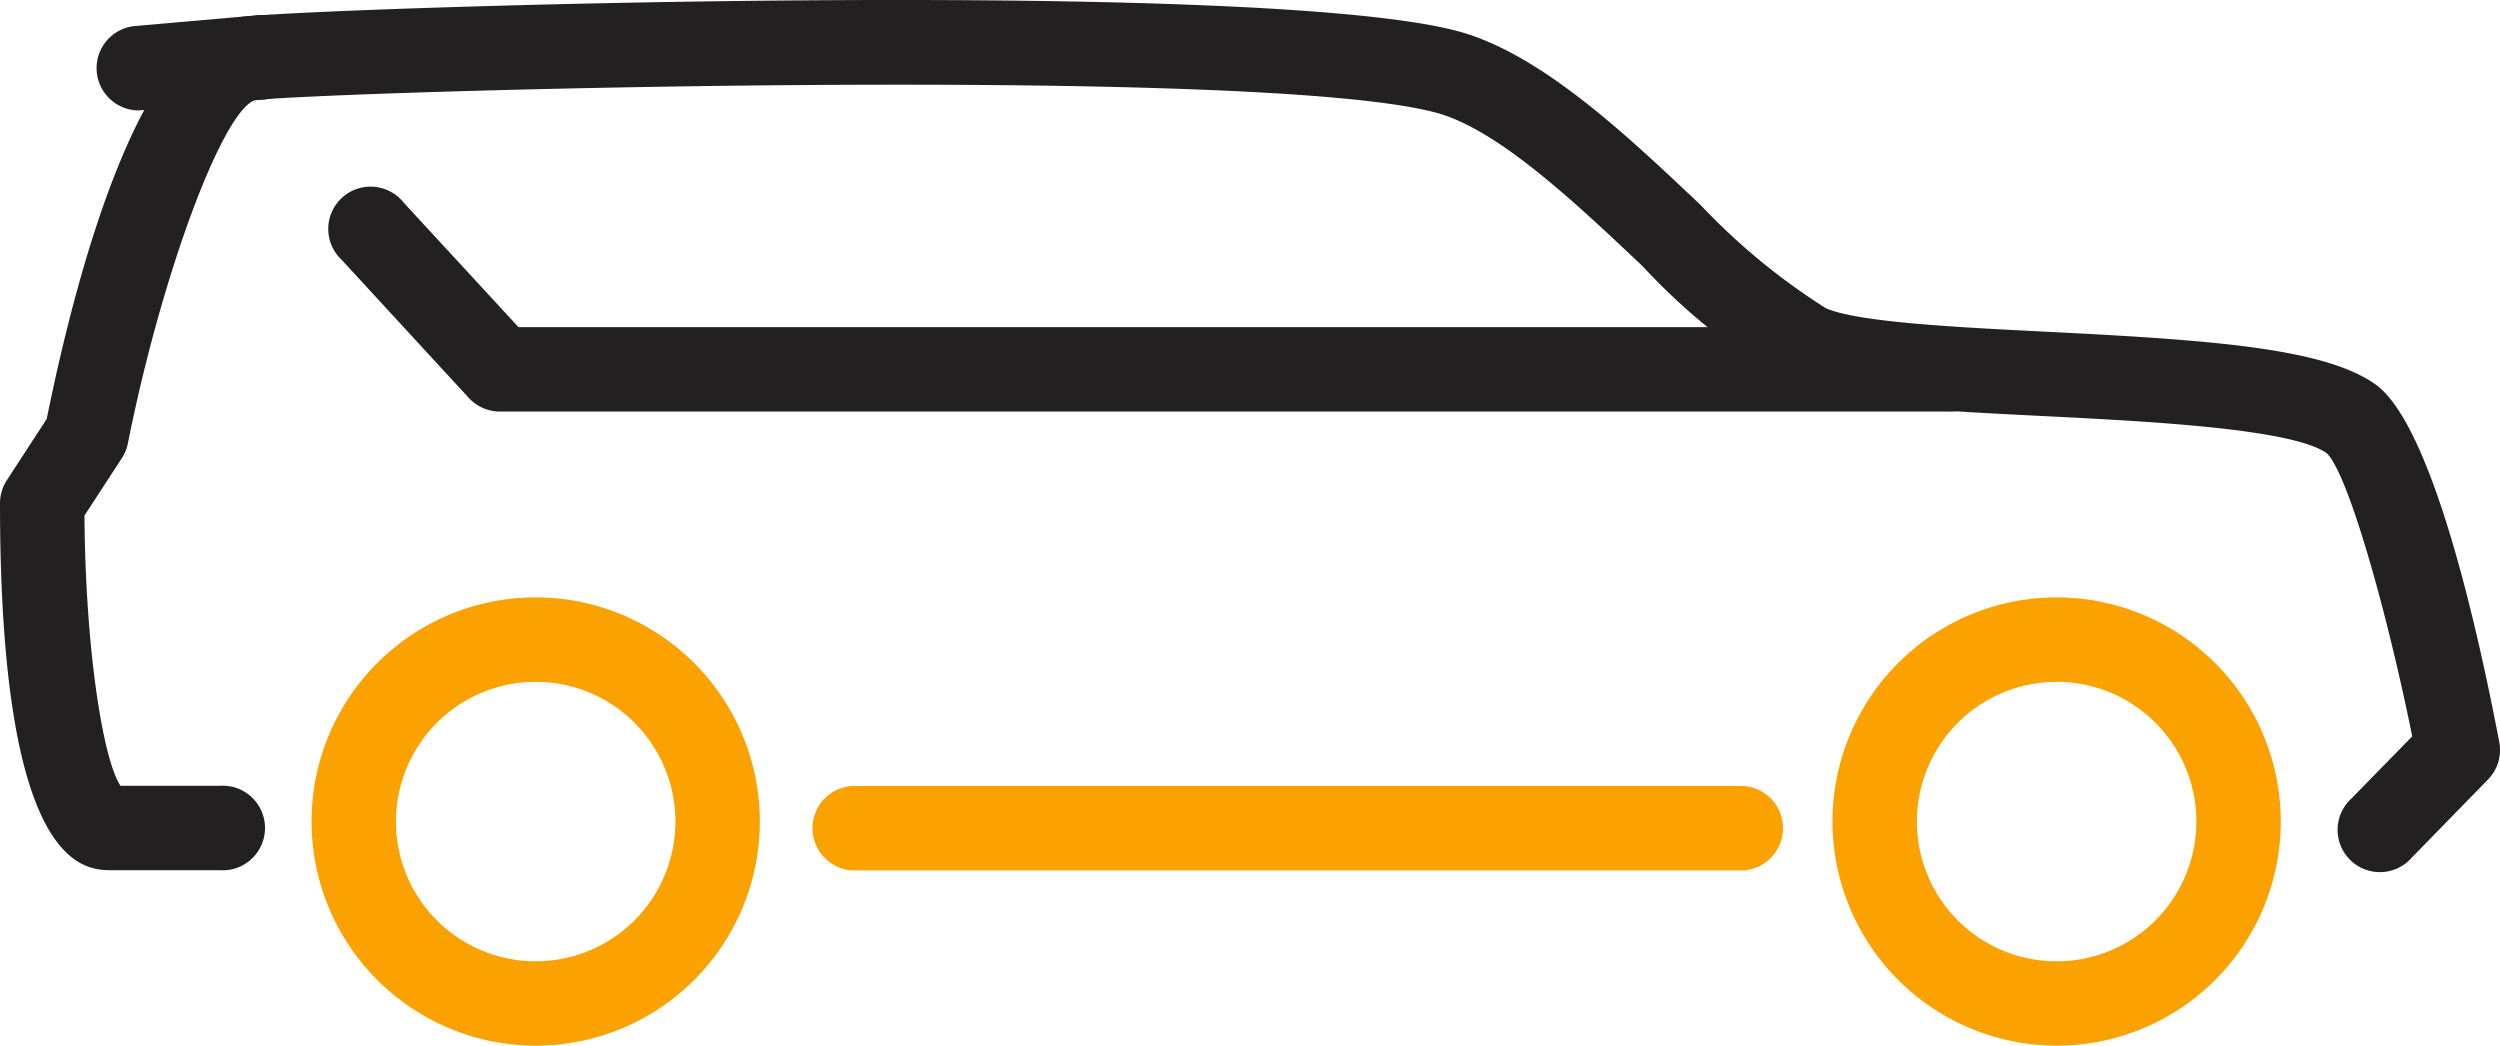
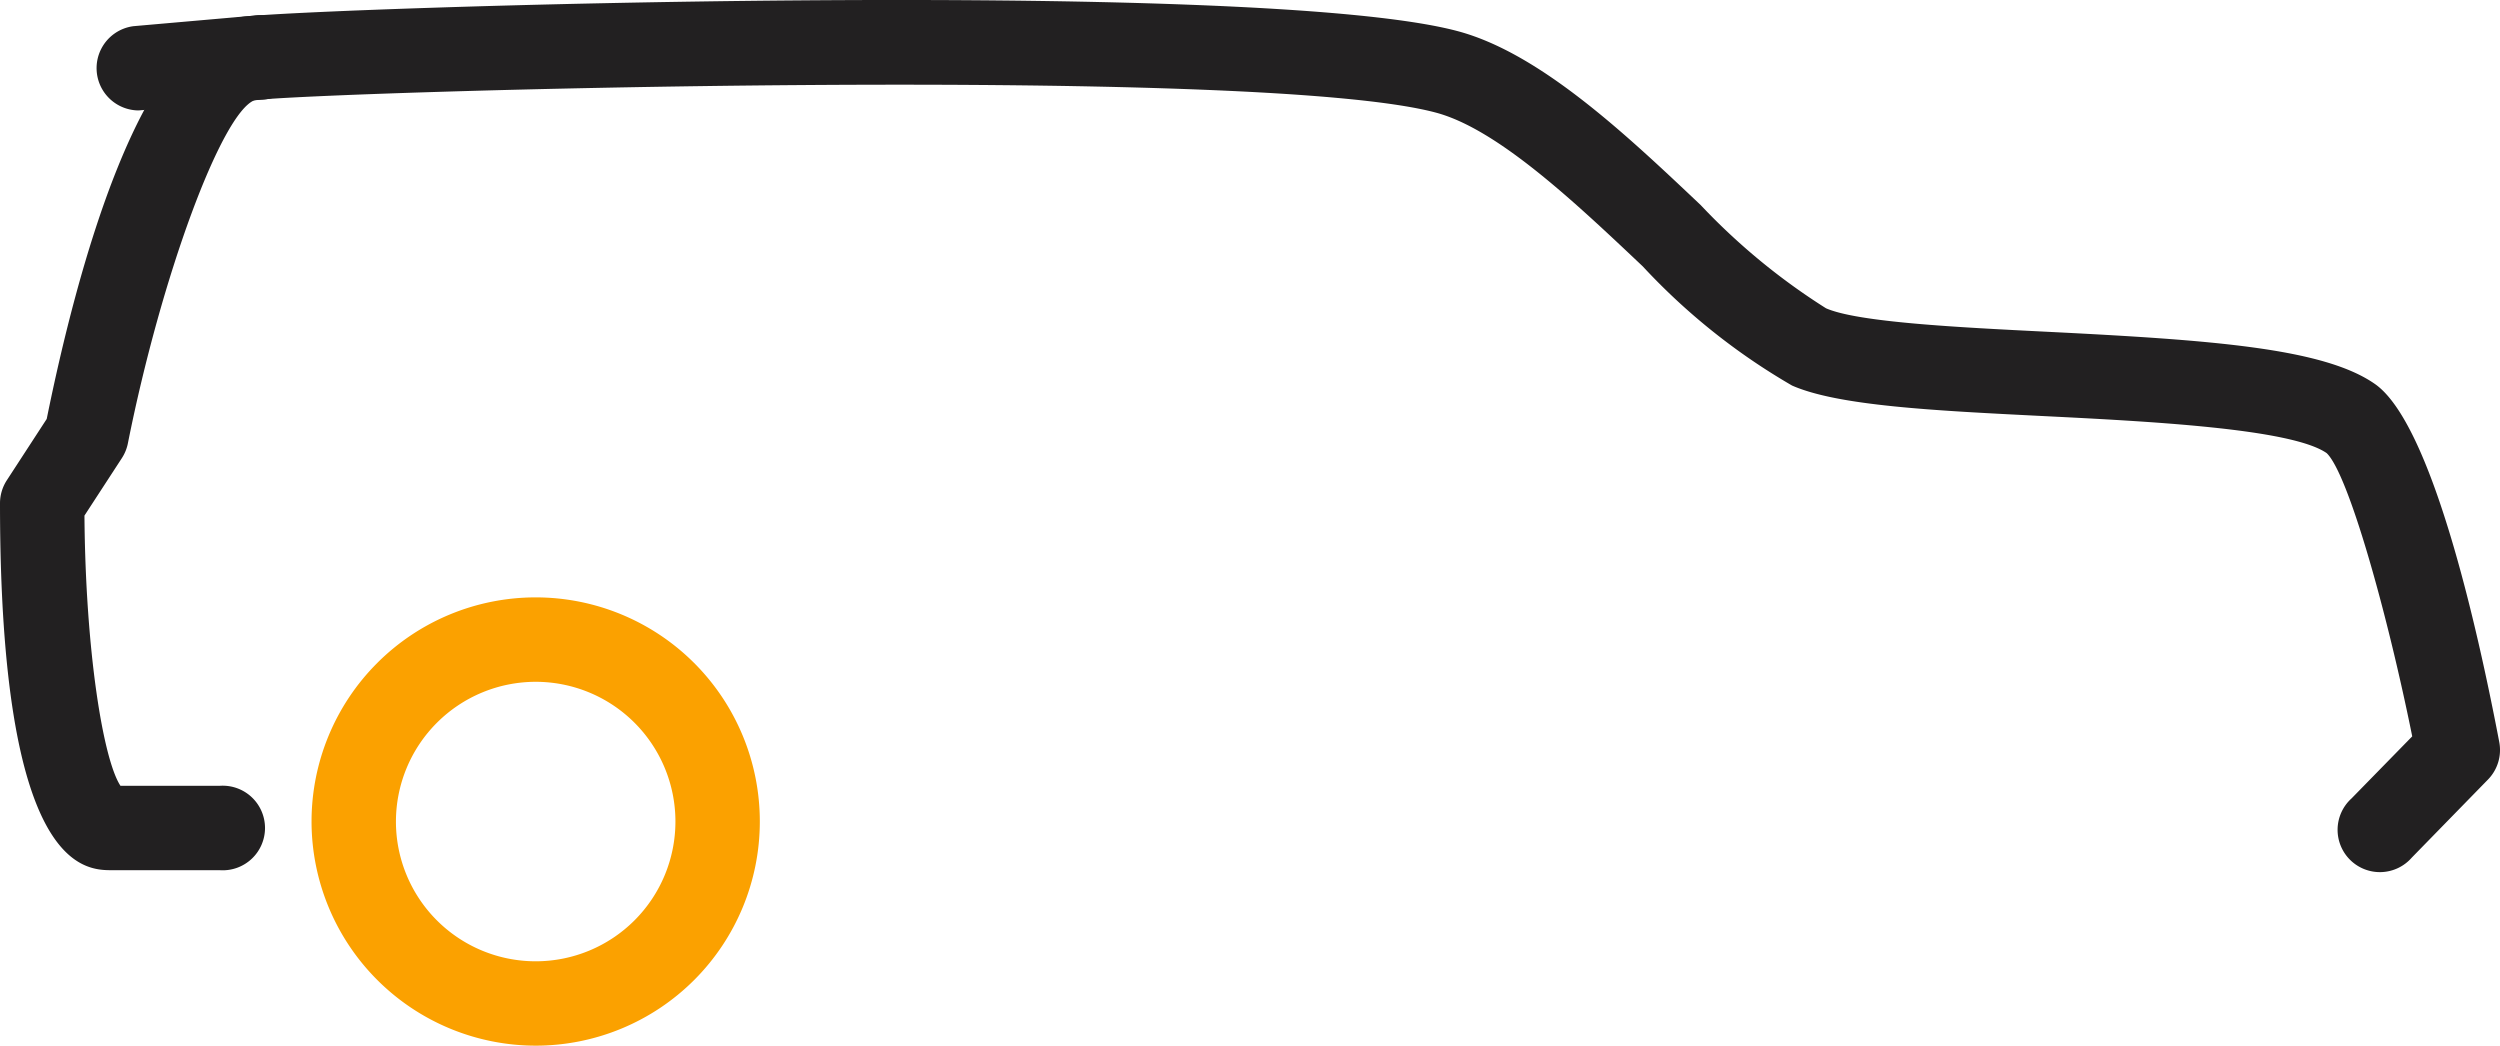
<svg xmlns="http://www.w3.org/2000/svg" id="suv" width="82.74" height="34.607" viewBox="0 0 82.74 34.607">
  <defs>
    <clipPath id="clip-path">
      <rect id="Rectangle_5" data-name="Rectangle 5" width="82.74" height="34.607" fill="#222021" />
    </clipPath>
  </defs>
  <g id="Group_6" data-name="Group 6" clip-path="url(#clip-path)">
-     <path id="Path_18" data-name="Path 18" d="M37.524,96.859a7.418,7.418,0,1,0-7.417-7.418,7.427,7.427,0,0,0,7.417,7.418m0-12.042A4.625,4.625,0,1,1,32.9,89.441a4.63,4.63,0,0,1,4.624-4.624" transform="translate(30.541 -62.252)" fill="#fba100" />
    <path id="Path_19" data-name="Path 19" d="M246.349,96.859a7.418,7.418,0,1,0-7.418-7.418,7.425,7.425,0,0,0,7.418,7.418m0-12.042a4.625,4.625,0,1,1-4.625,4.624,4.629,4.629,0,0,1,4.625-4.624" transform="translate(-228.62 -62.252)" fill="#fba100" />
    <path id="Path_20" data-name="Path 20" d="M3.715,28.8H7.272a1.4,1.4,0,1,0,0-2.793H3.987c-.576-.873-1.158-4.473-1.192-8.943l1.237-1.9a1.4,1.4,0,0,0,.2-.489c1.1-5.522,3.1-10.935,4.191-11.358,2.087-.275,33.131-1.2,39.11.413,2.038.55,4.587,2.96,6.836,5.086A21.255,21.255,0,0,0,59.31,12.76c1.526.67,4.663.827,8.294,1.009,3.476.174,8.236.413,9.4,1.228.715.685,2,5.262,2.831,9.373l-2.014,2.06a1.4,1.4,0,1,0,2,1.953L82.342,25.8a1.4,1.4,0,0,0,.374-1.238C81.98,20.7,80.47,14.024,78.607,12.713c-1.694-1.191-5.4-1.46-10.863-1.733-2.932-.147-6.255-.313-7.31-.777a21.364,21.364,0,0,1-4.148-3.416C53.8,4.435,50.977,1.769,48.26,1.035,41.587-.765,10.187.268,8.016.558c-3.357.449-5.477,8.407-6.47,13.308L.227,15.893A1.4,1.4,0,0,0,0,16.655C0,28.8,2.8,28.8,3.715,28.8" transform="translate(0 0)" fill="#222021" />
-     <path id="Path_21" data-name="Path 21" d="M100.265,110.7h29.121a1.4,1.4,0,1,0,0-2.793H100.265a1.4,1.4,0,1,0,0,2.793" transform="translate(-71.875 -81.894)" fill="#fba100" />
-     <path id="Path_22" data-name="Path 22" d="M75.812,33.315h47.873a1.4,1.4,0,1,0,0-2.793H76.424l-3.8-4.121a1.4,1.4,0,1,0-2.054,1.892l4.21,4.572a1.4,1.4,0,0,0,1.027.451" transform="translate(-59.264 -19.695)" fill="#222021" />
    <path id="Path_23" data-name="Path 23" d="M303.532,5.264c.041,0,.082,0,.123-.006l3.97-.348a1.4,1.4,0,1,0-.243-2.782l-3.97.348a1.4,1.4,0,0,0,.12,2.788" transform="translate(-298.99 -1.61)" fill="#222021" />
  </g>
</svg>